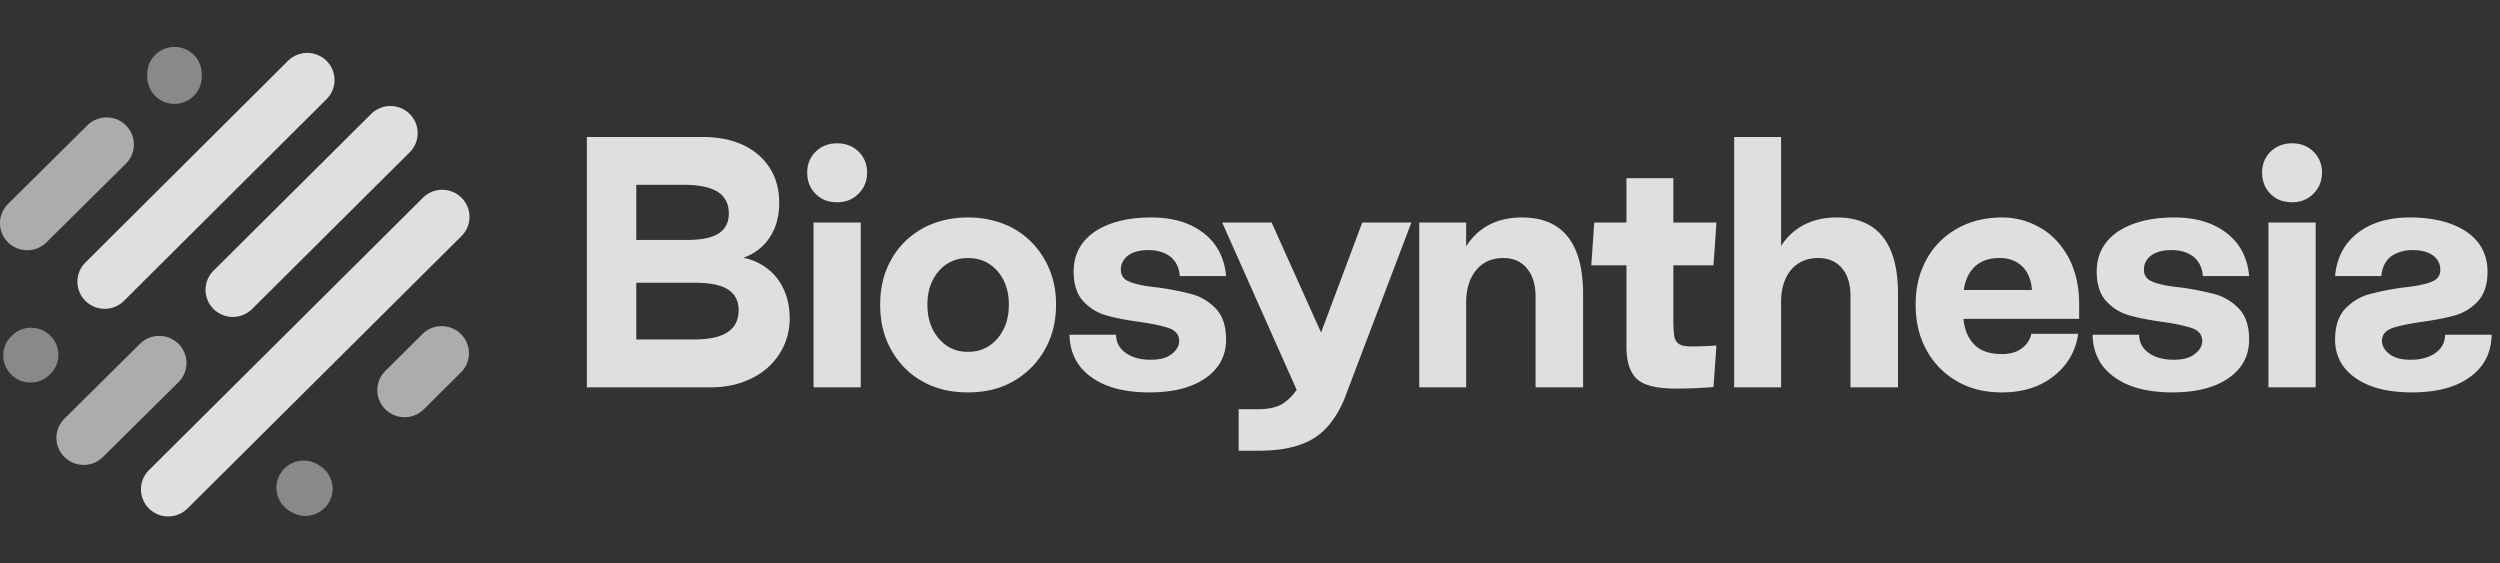
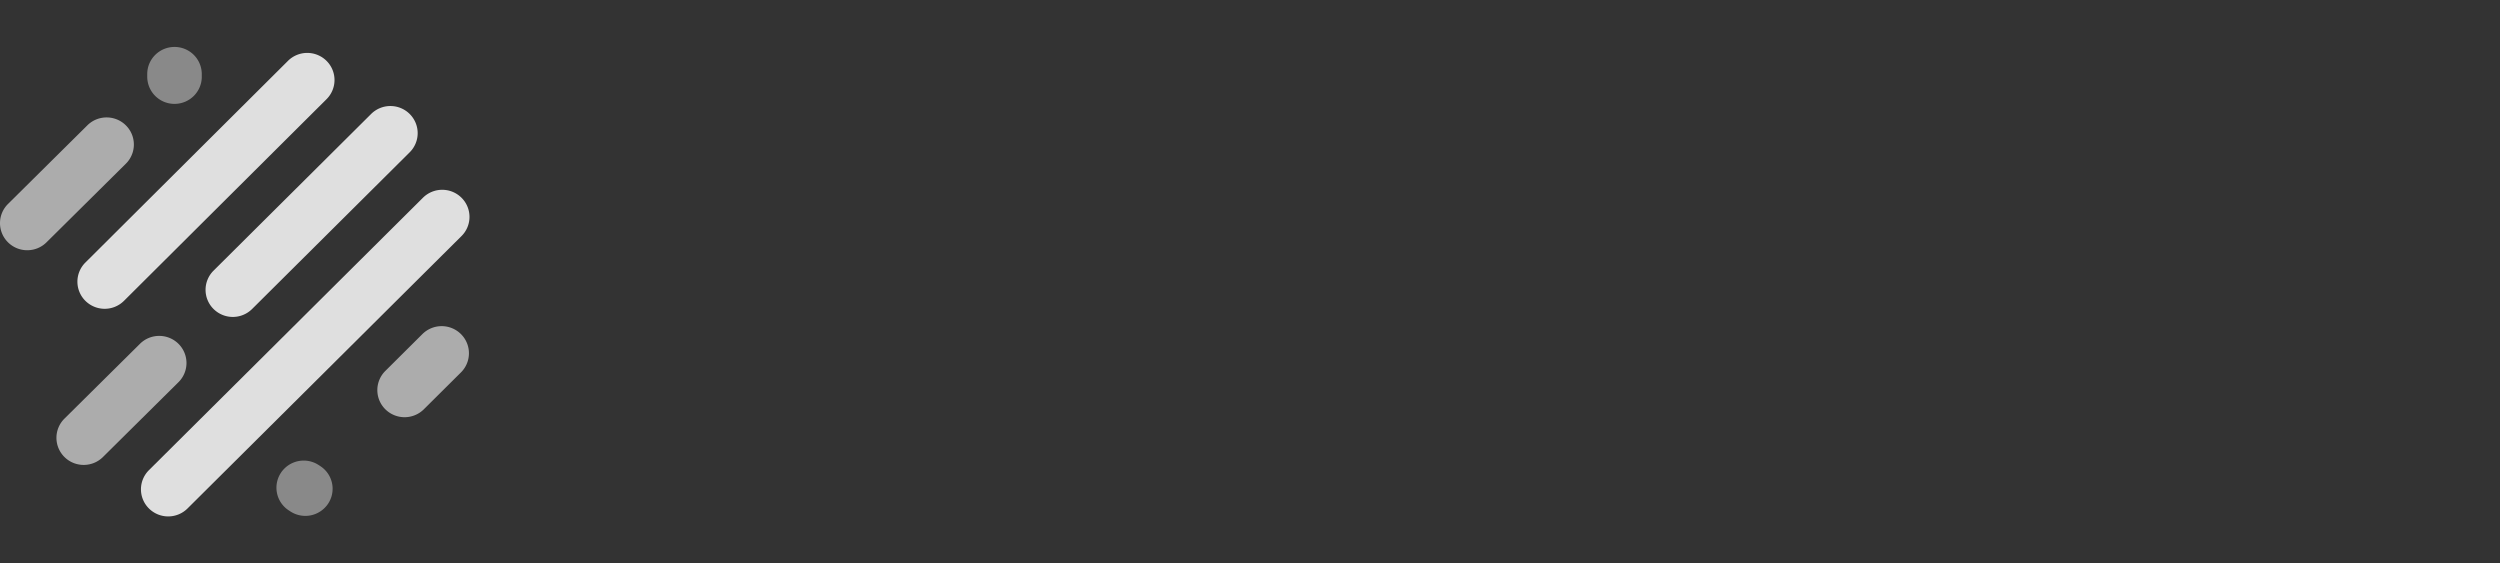
<svg xmlns="http://www.w3.org/2000/svg" width="213" height="48" fill="none">
  <rect width="100%" height="100%" fill="#333333" stroke="none" />
  <g fill="#fff" fill-rule="evenodd" clip-rule="evenodd" opacity=".84">
-     <path d="M4.291 28.602a2.3 2.3 0 0 1 0 3.267l-.046.046a2.332 2.332 0 0 1-3.285 0 2.3 2.3 0 0 1 0-3.266l.046-.047a2.332 2.332 0 0 1 3.285 0Z" opacity=".5" />
    <path d="M15.211 29.298a2.3 2.3 0 0 1-.006 3.266l-6.434 6.374c-.909.9-2.38.898-3.285-.006a2.3 2.3 0 0 1 .006-3.266l6.434-6.374c.909-.9 2.38-.897 3.285.006Z" opacity=".7" />
    <path d="M23.943 40.27a2.331 2.331 0 0 1 3.221-.64l.14.092a2.301 2.301 0 0 1 .644 3.203 2.331 2.331 0 0 1-3.221.64l-.14-.092a2.301 2.301 0 0 1-.644-3.202Z" opacity=".5" />
    <path d="M39.273 28.464a2.3 2.3 0 0 1 0 3.266l-3.16 3.14a2.332 2.332 0 0 1-3.284 0 2.3 2.3 0 0 1 0-3.265l3.159-3.141a2.332 2.332 0 0 1 3.285 0Z" opacity=".7" />
    <path d="M39.32 16.847a2.3 2.3 0 0 1 0 3.266l-23.345 23.21a2.333 2.333 0 0 1-3.285 0 2.3 2.3 0 0 1 0-3.266l23.345-23.21a2.332 2.332 0 0 1 3.285 0Zm-4.415-7.136a2.3 2.3 0 0 1 0 3.266L21.479 26.326a2.332 2.332 0 0 1-3.285 0 2.3 2.3 0 0 1 0-3.266L31.62 9.71a2.332 2.332 0 0 1 3.285 0Zm-7.086-4.527a2.3 2.3 0 0 1 .002 3.266L10.562 25.632a2.332 2.332 0 0 1-3.285.002 2.3 2.3 0 0 1-.002-3.266L24.534 5.186a2.332 2.332 0 0 1 3.285-.002Z" />
    <path d="M10.728 10.684a2.3 2.3 0 0 1-.006 3.266l-6.76 6.697c-.908.9-2.379.898-3.284-.005a2.3 2.3 0 0 1 .005-3.266l6.76-6.698c.908-.9 2.38-.897 3.285.006Z" opacity=".7" />
    <path d="M14.868 4a2.316 2.316 0 0 1 2.323 2.31v.23c0 1.276-1.04 2.31-2.323 2.31a2.316 2.316 0 0 1-2.323-2.31v-.23c0-1.276 1.04-2.31 2.323-2.31Z" opacity=".5" />
  </g>
  <g fill="#fff" opacity=".84">
-     <path d="M66.254 23.766c.675.918 1.026 2.052 1.026 3.348 0 1.134-.297 2.133-.864 3.024a5.696 5.696 0 0 1-2.403 2.106c-1.026.513-2.187.756-3.483.756H50V11.67h9.828c2.025 0 3.618.513 4.806 1.539 1.161 1.026 1.755 2.376 1.755 4.077 0 1.134-.27 2.133-.81 2.943a4.34 4.34 0 0 1-2.241 1.728c1.242.27 2.214.891 2.916 1.809Zm-12.042-3.321h4.239c1.242 0 2.16-.162 2.754-.54.594-.378.891-.945.891-1.728 0-.81-.324-1.431-.945-1.836-.621-.378-1.566-.594-2.835-.594h-4.104v4.698Zm7.776 7.857c.621-.405.945-1.026.945-1.89 0-.783-.324-1.377-.918-1.755-.594-.378-1.539-.567-2.808-.567h-4.995v4.833h4.887c1.296 0 2.241-.189 2.889-.621Zm7.515-11.772c-.486-.486-.729-1.08-.729-1.836 0-.702.243-1.296.73-1.782.485-.459 1.08-.702 1.835-.702.73 0 1.323.243 1.81.702.485.486.728 1.08.728 1.782 0 .729-.243 1.323-.729 1.809s-1.08.729-1.809.729c-.756 0-1.35-.216-1.836-.702Zm-.189 2.43h4.023V33h-4.023V18.96Zm9.269 13.527a6.807 6.807 0 0 1-2.646-2.673c-.648-1.134-.945-2.403-.945-3.861 0-1.431.297-2.7.945-3.834.621-1.134 1.512-1.998 2.646-2.646 1.134-.621 2.43-.945 3.888-.945 1.458 0 2.754.324 3.888.945a6.92 6.92 0 0 1 2.646 2.646c.648 1.134.972 2.403.972 3.834 0 1.458-.324 2.727-.972 3.861a7.06 7.06 0 0 1-2.673 2.673c-1.134.648-2.43.945-3.86.945-1.459 0-2.755-.297-3.889-.945Zm6.4-3.645c.647-.756.971-1.701.971-2.889 0-1.161-.324-2.106-.972-2.862-.648-.729-1.485-1.107-2.51-1.107-1.027 0-1.837.378-2.485 1.107-.648.756-.972 1.701-.972 2.862 0 1.188.324 2.133.972 2.889.648.756 1.458 1.134 2.484 1.134s1.863-.378 2.511-1.134Zm8.004 3.294c-1.215-.864-1.836-2.079-1.863-3.618h3.969c0 .675.297 1.188.837 1.566.54.378 1.242.567 2.106.567.729 0 1.323-.135 1.755-.459.432-.324.675-.702.675-1.134 0-.513-.27-.864-.81-1.08-.54-.189-1.35-.378-2.484-.54-1.188-.162-2.16-.351-2.916-.567a4.188 4.188 0 0 1-1.971-1.215c-.54-.594-.81-1.431-.81-2.511 0-1.404.567-2.538 1.755-3.375 1.188-.81 2.808-1.242 4.86-1.242 1.863 0 3.348.459 4.482 1.35 1.134.891 1.755 2.106 1.89 3.645h-3.942c-.054-.675-.297-1.215-.756-1.62-.486-.378-1.107-.594-1.917-.594-.756 0-1.323.162-1.728.459-.432.324-.621.729-.621 1.215 0 .486.243.837.756 1.026.513.216 1.323.378 2.403.486a22.92 22.92 0 0 1 2.97.594c.756.216 1.431.648 1.998 1.242.54.594.837 1.458.837 2.592 0 1.404-.594 2.484-1.755 3.294s-2.754 1.215-4.78 1.215c-2.105 0-3.752-.432-4.94-1.296Z" />
-     <path d="M105.535 34.863h1.377c.864.027 1.566-.081 2.106-.324.513-.243.999-.675 1.458-1.323l-6.345-14.256h4.212l4.212 9.369 3.51-9.369h4.185l-5.724 15.066c-.702 1.647-1.62 2.781-2.781 3.429-1.161.648-2.646.945-4.482.945h-1.728v-3.537Zm15.386-15.903h3.996v2.025c.486-.756 1.107-1.377 1.917-1.809.81-.432 1.755-.648 2.835-.648 3.456 0 5.211 2.187 5.211 6.534V33h-4.05v-7.722c0-1.026-.243-1.809-.729-2.403-.486-.594-1.161-.891-2.025-.891-.972 0-1.755.351-2.322 1.053-.567.702-.837 1.62-.837 2.781V33h-3.996V18.96Zm21.919 14.148c-1.08 0-1.917-.108-2.511-.324-.621-.216-1.08-.594-1.35-1.161-.297-.567-.432-1.377-.405-2.403v-6.615h-2.997l.253-3.645h2.744v-3.78h3.996v3.78h3.672l-.252 3.645h-3.42v4.563c0 .702.027 1.188.081 1.485a.94.94 0 0 0 .432.675c.216.135.567.189 1.08.189.378 0 1.456-.027 2.077-.081l-.25 3.537a38.446 38.446 0 0 1-3.15.135Zm4.912-21.438h3.996v9.288a5.073 5.073 0 0 1 1.917-1.782c.81-.432 1.755-.648 2.835-.648 3.456 0 5.211 2.187 5.211 6.507V33h-4.05v-7.776c0-1.026-.243-1.809-.729-2.376s-1.161-.864-2.025-.864c-.972 0-1.755.351-2.322 1.026-.567.702-.837 1.62-.837 2.754V33h-3.996V11.67Zm18.997 20.817a6.74 6.74 0 0 1-2.619-2.673c-.621-1.134-.918-2.403-.918-3.861 0-1.431.297-2.7.918-3.834s1.485-1.998 2.619-2.646c1.107-.621 2.376-.945 3.807-.945 1.242 0 2.349.324 3.348.918.999.594 1.782 1.458 2.376 2.565.567 1.134.864 2.403.864 3.861v1.296h-9.855c.081.945.405 1.674.945 2.214.54.54 1.323.783 2.349.783.675 0 1.242-.162 1.674-.486.432-.324.702-.729.81-1.242h3.996c-.216 1.512-.945 2.727-2.133 3.645-1.188.918-2.646 1.35-4.374 1.35-1.431 0-2.7-.297-3.807-.945Zm6.372-7.776c-.054-.81-.297-1.458-.783-1.971-.486-.486-1.134-.756-1.944-.756-.918 0-1.62.243-2.133.729-.513.486-.837 1.161-.945 1.998h5.805Zm7.03 7.425c-1.215-.864-1.836-2.079-1.863-3.618h3.969c0 .675.297 1.188.837 1.566.54.378 1.242.567 2.106.567.729 0 1.323-.135 1.755-.459.432-.324.675-.702.675-1.134 0-.513-.27-.864-.81-1.08-.54-.189-1.35-.378-2.484-.54-1.188-.162-2.16-.351-2.916-.567a4.188 4.188 0 0 1-1.971-1.215c-.54-.594-.81-1.431-.81-2.511 0-1.404.567-2.538 1.755-3.375 1.188-.81 2.808-1.242 4.86-1.242 1.863 0 3.348.459 4.482 1.35 1.134.891 1.755 2.106 1.89 3.645h-3.942c-.054-.675-.297-1.215-.756-1.62-.486-.378-1.107-.594-1.917-.594-.756 0-1.323.162-1.728.459-.432.324-.621.729-.621 1.215 0 .486.243.837.756 1.026.513.216 1.323.378 2.403.486 1.188.162 2.187.378 2.97.594.756.216 1.431.648 1.998 1.242.54.594.837 1.458.837 2.592 0 1.404-.594 2.484-1.755 3.294s-2.754 1.215-4.779 1.215c-2.106 0-3.753-.432-4.941-1.296Zm13.31-15.606c-.486-.486-.729-1.08-.729-1.836 0-.702.243-1.296.729-1.782.486-.459 1.08-.702 1.836-.702.729 0 1.323.243 1.809.702.486.486.729 1.08.729 1.782 0 .729-.243 1.323-.729 1.809s-1.08.729-1.809.729c-.756 0-1.35-.216-1.836-.702Zm-.189 2.43h4.023V33h-4.023V18.96Zm17.153 13.176c1.215-.864 1.836-2.079 1.863-3.618h-3.969c0 .675-.297 1.188-.837 1.566-.54.378-1.242.567-2.106.567-.729 0-1.323-.135-1.755-.459-.432-.324-.675-.702-.675-1.134 0-.513.27-.864.81-1.08.54-.189 1.35-.378 2.484-.54 1.188-.162 2.16-.351 2.916-.567a4.188 4.188 0 0 0 1.971-1.215c.54-.594.81-1.431.81-2.511 0-1.404-.567-2.538-1.755-3.375-1.188-.81-2.808-1.242-4.86-1.242-1.863 0-3.348.459-4.482 1.35-1.134.891-1.755 2.106-1.89 3.645h3.942c.054-.675.297-1.215.756-1.62.486-.378 1.107-.594 1.917-.594.756 0 1.323.162 1.728.459.432.324.621.729.621 1.215 0 .486-.243.837-.756 1.026-.513.216-1.323.378-2.403.486a22.913 22.913 0 0 0-2.97.594c-.756.216-1.431.648-1.998 1.242-.54.594-.837 1.458-.837 2.592 0 1.404.594 2.484 1.755 3.294s2.754 1.215 4.779 1.215c2.106 0 3.753-.432 4.941-1.296Z" />
-   </g>
+     </g>
</svg>